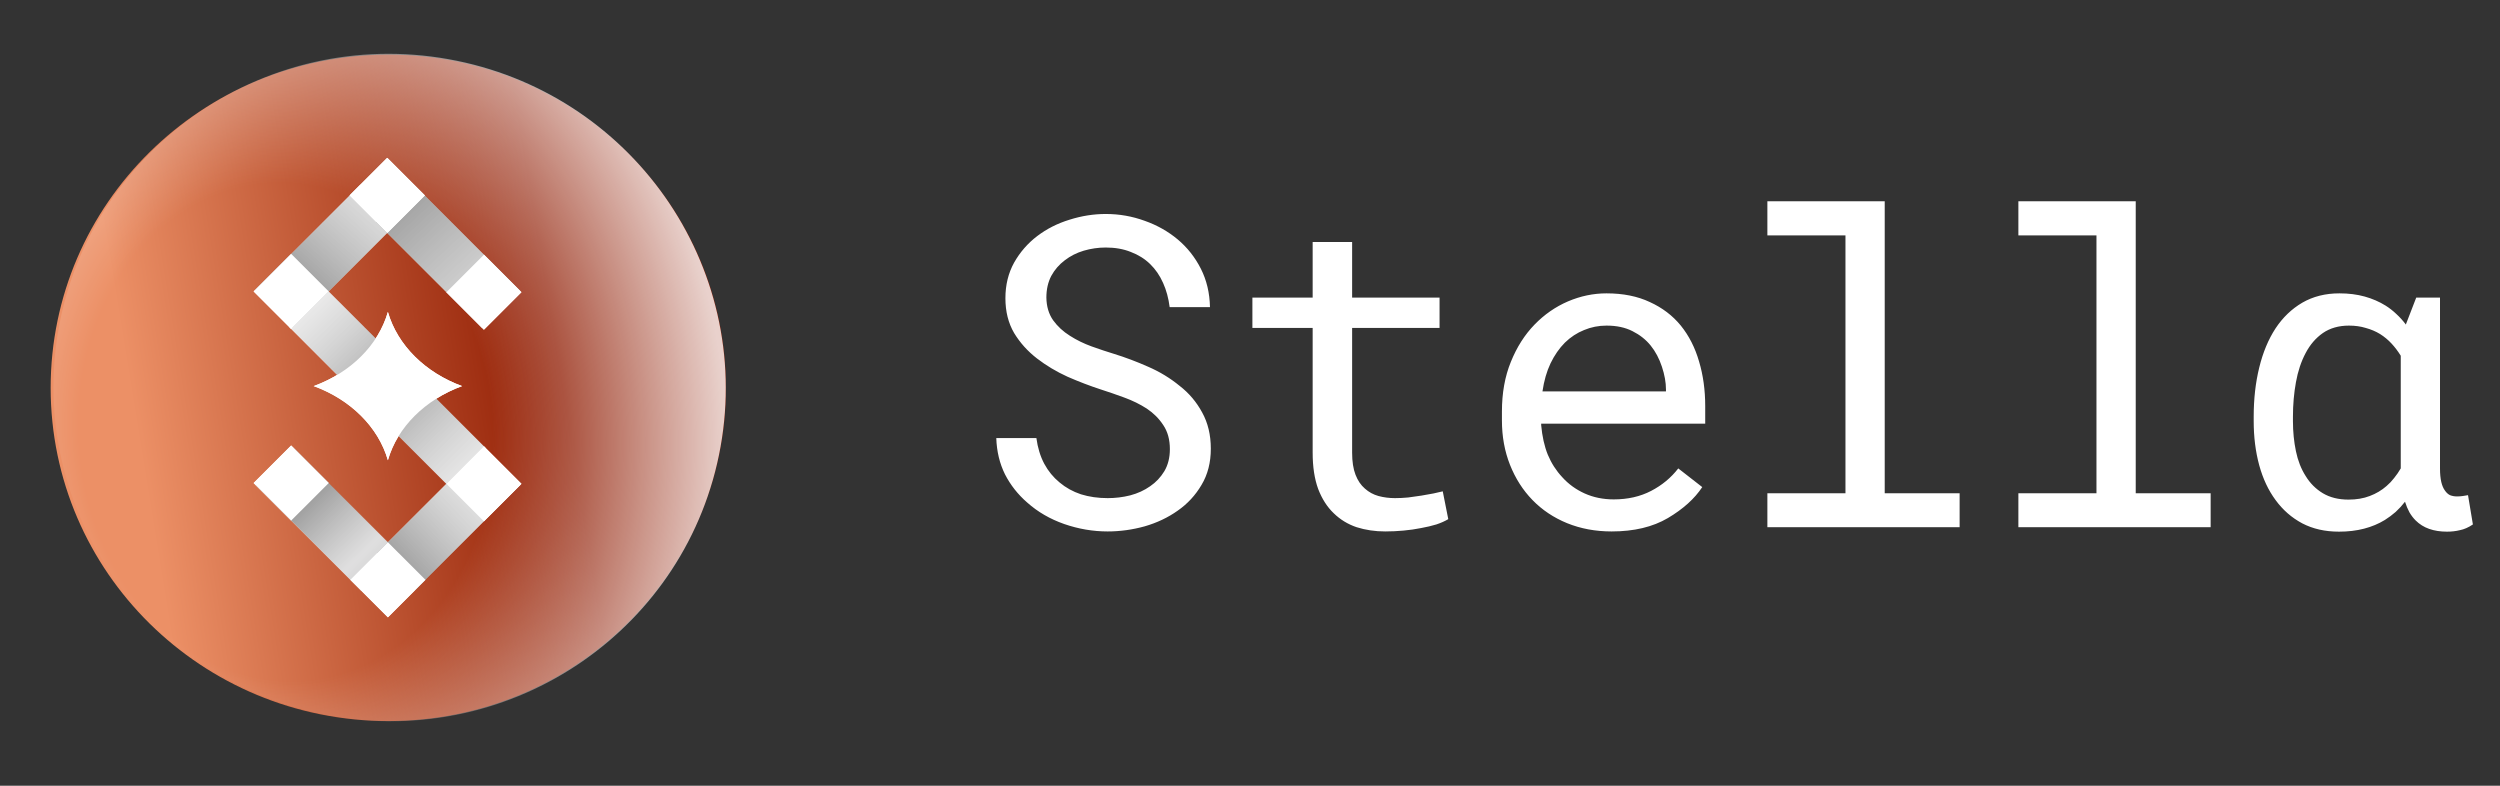
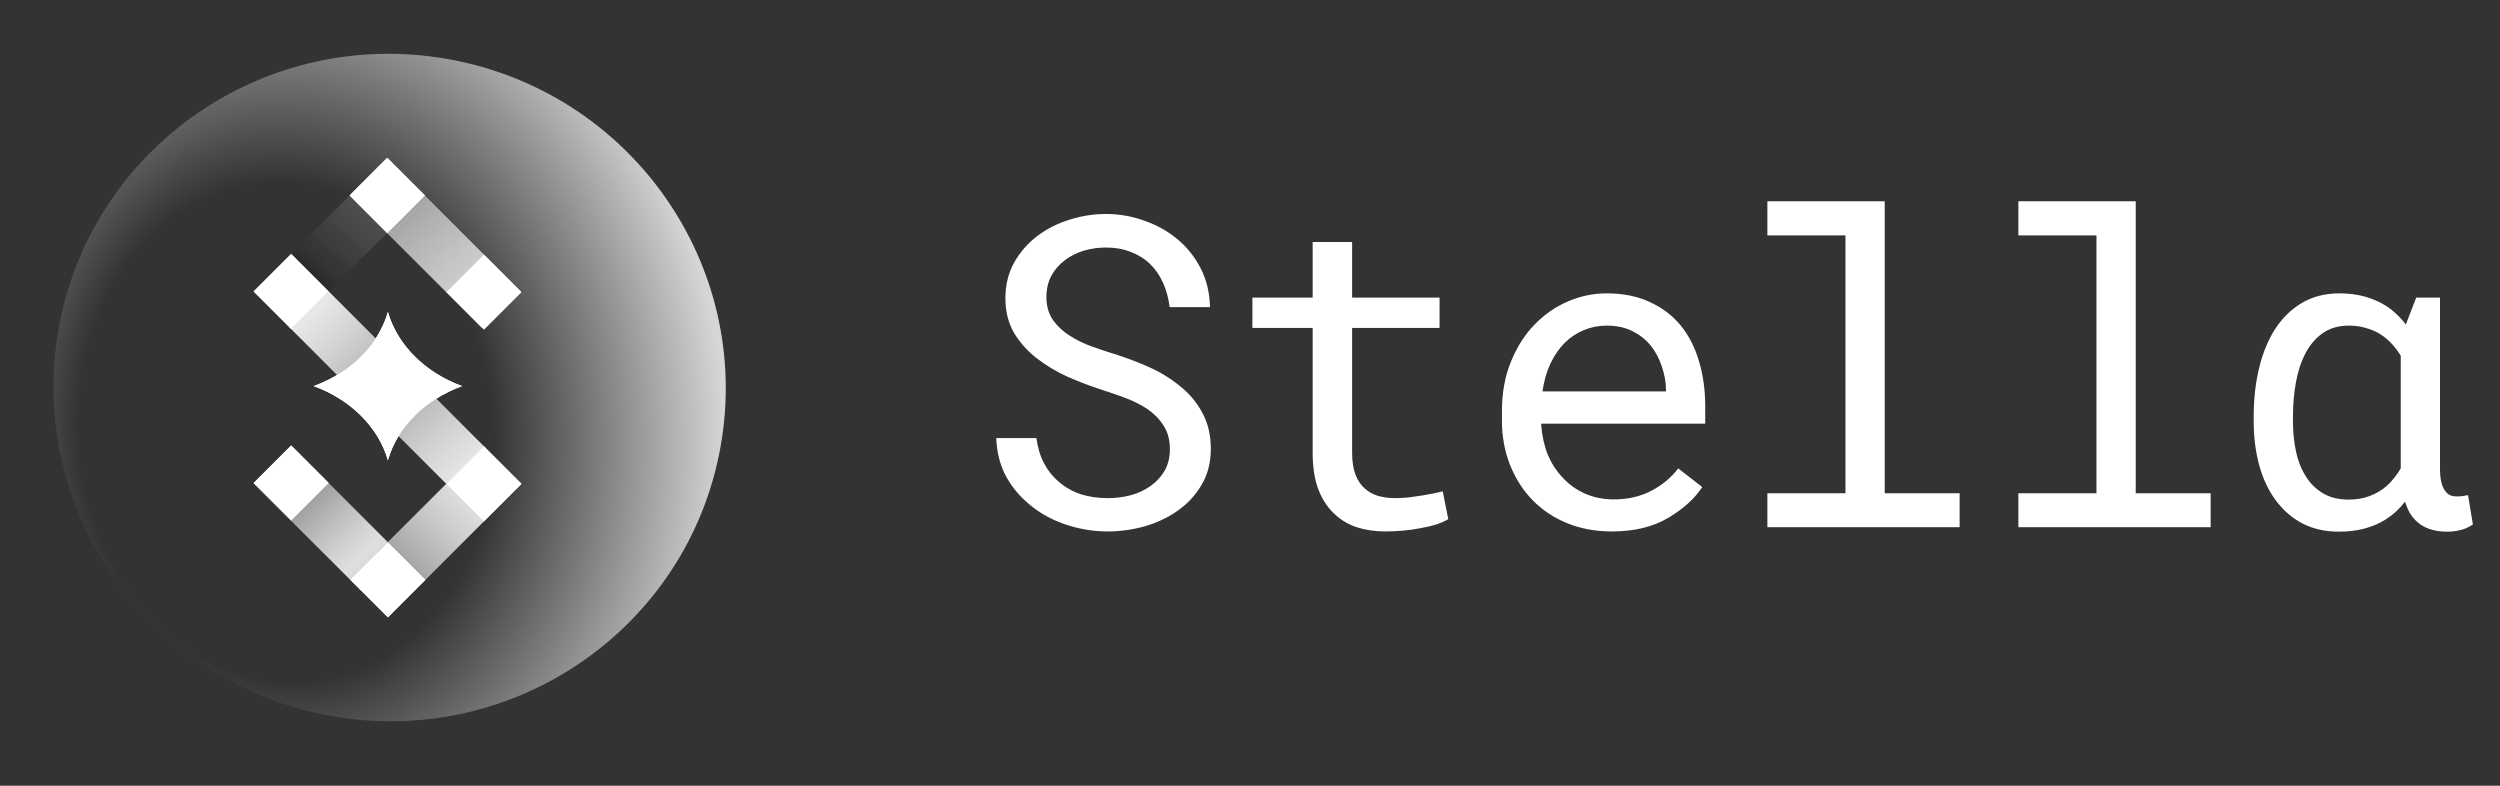
<svg xmlns="http://www.w3.org/2000/svg" width="140" height="44" viewBox="0 0 140 44" fill="none">
  <rect x="0" y="0" width="140" height="44" fill="#333333" stroke="none" />
-   <ellipse cx="21.745" cy="21.72" rx="18.908" ry="18.66" transform="rotate(-180 21.745 21.72)" fill="url(#paint0_linear_1752_23263)" />
  <ellipse cx="21.819" cy="21.702" rx="18.826" ry="18.682" transform="rotate(-169.867 21.819 21.702)" fill="url(#paint1_radial_1752_23263)" fill-opacity="0.8" />
  <path d="M29.13 27.16L27.028 25.058L21.112 30.974L23.214 33.076L29.13 27.16Z" fill="white" />
  <path d="M20.224 33.076L22.326 30.974L16.41 25.058L14.308 27.16L20.224 33.076Z" fill="white" />
  <path d="M16.302 29.152L18.404 27.05L16.302 24.948L14.201 27.05L16.302 29.152Z" fill="white" />
  <path d="M21.722 34.569L23.824 32.467L21.722 30.365L19.62 32.467L21.722 34.569Z" fill="white" />
  <path d="M27.096 29.195L29.198 27.093L27.096 24.991L24.994 27.093L27.096 29.195Z" fill="white" />
  <path d="M25.088 27.188L27.19 25.086L22.717 20.613L20.615 22.714L25.088 27.188Z" fill="white" />
-   <path d="M14.27 16.254L16.372 18.356L22.288 12.44L20.186 10.338L14.27 16.254Z" fill="white" />
  <path d="M23.174 10.338L21.072 12.44L26.988 18.356L29.089 16.254L23.174 10.338Z" fill="white" />
-   <path d="M27.094 14.261L24.993 16.363L27.094 18.465L29.196 16.363L27.094 14.261Z" fill="white" />
+   <path d="M27.094 14.261L24.993 16.363L29.196 16.363L27.094 14.261Z" fill="white" />
  <path d="M21.679 8.844L19.578 10.946L21.679 13.047L23.781 10.946L21.679 8.844Z" fill="white" />
  <path d="M16.302 14.218L14.2 16.32L16.302 18.422L18.404 16.32L16.302 14.218Z" fill="white" />
  <path d="M18.309 16.226L16.207 18.327L20.681 22.801L22.783 20.699L18.309 16.226Z" fill="white" />
  <path d="M17.567 21.621C19.624 22.374 21.183 23.907 21.72 25.774C22.254 23.91 23.813 22.378 25.873 21.621C23.817 20.868 22.258 19.335 21.72 17.468C21.186 19.332 19.627 20.865 17.567 21.621Z" fill="white" />
  <path opacity="0.4" d="M14.272 16.253L16.373 18.355L22.289 12.439L20.188 10.338L14.272 16.253Z" fill="url(#paint2_linear_1752_23263)" />
  <path opacity="0.4" d="M23.176 10.339L21.074 12.441L26.99 18.356L29.092 16.255L23.176 10.339Z" fill="url(#paint3_linear_1752_23263)" />
  <path d="M27.103 14.26L25.001 16.362L27.103 18.463L29.204 16.362L27.103 14.26Z" fill="white" />
  <path d="M21.684 8.843L19.582 10.944L21.684 13.046L23.786 10.944L21.684 8.843Z" fill="white" />
  <path opacity="0.4" d="M18.317 16.224L16.215 18.326L20.689 22.799L22.79 20.698L18.317 16.224Z" fill="url(#paint4_linear_1752_23263)" />
  <path d="M16.308 14.219L14.206 16.321L16.308 18.423L18.41 16.321L16.308 14.219Z" fill="white" />
  <path opacity="0.4" d="M29.134 27.161L27.033 25.059L21.117 30.975L23.219 33.077L29.134 27.161Z" fill="url(#paint5_linear_1752_23263)" />
  <path opacity="0.4" d="M20.232 33.075L22.334 30.973L16.418 25.057L14.316 27.159L20.232 33.075Z" fill="url(#paint6_linear_1752_23263)" />
  <path d="M16.307 29.15L18.409 27.049L16.307 24.947L14.205 27.049L16.307 29.15Z" fill="white" />
  <path d="M21.724 34.571L23.826 32.469L21.724 30.367L19.622 32.469L21.724 34.571Z" fill="white" />
  <path opacity="0.4" d="M25.09 27.189L27.191 25.087L22.718 20.614L20.616 22.715L25.09 27.189Z" fill="url(#paint7_linear_1752_23263)" />
  <path d="M17.57 21.621C19.627 22.374 21.186 23.907 21.724 25.774C22.258 23.91 23.817 22.378 25.877 21.621C23.82 20.868 22.261 19.335 21.724 17.468C21.189 19.332 19.63 20.865 17.57 21.621Z" fill="white" />
  <path d="M27.101 29.196L29.203 27.095L27.101 24.993L25 27.095L27.101 29.196Z" fill="white" />
  <path d="M21.695 8.842L19.593 10.944L21.695 13.046L23.796 10.944L21.695 8.842Z" fill="white" />
  <path d="M65.513 25.15C65.513 24.619 65.39 24.172 65.144 23.807C64.907 23.443 64.598 23.134 64.218 22.88C63.837 22.635 63.417 22.429 62.958 22.262C62.506 22.096 62.071 21.945 61.651 21.811C61.041 21.613 60.419 21.375 59.785 21.098C59.159 20.813 58.589 20.472 58.074 20.076C57.551 19.672 57.123 19.197 56.791 18.65C56.466 18.095 56.303 17.446 56.303 16.701C56.303 15.956 56.466 15.291 56.791 14.705C57.123 14.118 57.555 13.623 58.086 13.219C58.617 12.815 59.219 12.51 59.892 12.304C60.566 12.09 61.243 11.983 61.924 11.983C62.677 11.983 63.402 12.11 64.099 12.364C64.796 12.609 65.414 12.958 65.953 13.409C66.491 13.861 66.923 14.408 67.248 15.049C67.573 15.691 67.743 16.408 67.759 17.2H65.501C65.438 16.701 65.315 16.249 65.133 15.845C64.951 15.433 64.709 15.081 64.408 14.788C64.107 14.495 63.746 14.269 63.326 14.11C62.914 13.944 62.447 13.861 61.924 13.861C61.504 13.861 61.092 13.92 60.688 14.039C60.292 14.158 59.94 14.336 59.631 14.574C59.314 14.812 59.06 15.105 58.87 15.453C58.688 15.802 58.597 16.206 58.597 16.665C58.605 17.164 58.731 17.588 58.977 17.937C59.223 18.277 59.536 18.567 59.916 18.804C60.288 19.042 60.692 19.24 61.128 19.398C61.572 19.557 61.987 19.696 62.376 19.814C63.017 20.012 63.659 20.254 64.301 20.539C64.942 20.817 65.529 21.173 66.06 21.609C66.582 22.013 67.002 22.508 67.319 23.094C67.644 23.68 67.806 24.358 67.806 25.126C67.806 25.903 67.632 26.58 67.284 27.158C66.943 27.737 66.499 28.216 65.953 28.596C65.406 28.984 64.788 29.277 64.099 29.476C63.41 29.666 62.72 29.761 62.031 29.761C61.207 29.761 60.395 29.622 59.595 29.345C58.803 29.067 58.114 28.668 57.527 28.145C57.005 27.693 56.589 27.166 56.28 26.564C55.978 25.954 55.816 25.277 55.792 24.532H58.038C58.11 25.071 58.256 25.55 58.478 25.97C58.7 26.382 58.985 26.73 59.334 27.016C59.682 27.309 60.082 27.531 60.534 27.681C60.993 27.824 61.492 27.895 62.031 27.895C62.459 27.895 62.879 27.844 63.291 27.741C63.711 27.63 64.083 27.459 64.408 27.23C64.733 27.008 64.998 26.727 65.204 26.386C65.41 26.037 65.513 25.625 65.513 25.15ZM75.719 13.552V16.665H80.615V18.365H75.719V25.352C75.719 25.851 75.783 26.263 75.91 26.588C76.036 26.913 76.211 27.17 76.433 27.36C76.654 27.558 76.908 27.697 77.193 27.776C77.486 27.855 77.795 27.895 78.12 27.895C78.358 27.895 78.603 27.883 78.857 27.859C79.11 27.828 79.36 27.792 79.605 27.753C79.843 27.713 80.065 27.673 80.271 27.634C80.485 27.586 80.659 27.547 80.794 27.515L81.103 29.072C80.92 29.182 80.699 29.281 80.437 29.369C80.176 29.448 79.891 29.515 79.582 29.571C79.273 29.634 78.944 29.681 78.595 29.713C78.255 29.745 77.914 29.761 77.573 29.761C77.003 29.761 76.468 29.681 75.969 29.523C75.478 29.357 75.05 29.095 74.686 28.739C74.321 28.39 74.032 27.939 73.818 27.384C73.612 26.822 73.509 26.144 73.509 25.352V18.365H70.134V16.665H73.509V13.552H75.719ZM90.251 29.761C89.348 29.761 88.517 29.606 87.756 29.297C87.003 28.988 86.358 28.557 85.819 28.002C85.28 27.448 84.861 26.79 84.559 26.029C84.258 25.269 84.108 24.441 84.108 23.546V23.047C84.108 22.009 84.274 21.082 84.607 20.266C84.94 19.442 85.383 18.745 85.938 18.174C86.484 17.612 87.106 17.18 87.804 16.879C88.509 16.578 89.23 16.428 89.966 16.428C90.893 16.428 91.701 16.59 92.391 16.915C93.088 17.232 93.666 17.671 94.126 18.234C94.585 18.804 94.926 19.474 95.147 20.242C95.377 21.011 95.492 21.843 95.492 22.738V23.724H86.306V23.807C86.362 24.433 86.484 24.984 86.675 25.459C86.873 25.934 87.142 26.354 87.483 26.719C87.831 27.107 88.251 27.412 88.742 27.634C89.234 27.855 89.776 27.966 90.37 27.966C91.155 27.966 91.852 27.808 92.462 27.491C93.072 27.174 93.579 26.754 93.983 26.231L95.326 27.277C94.898 27.927 94.256 28.505 93.401 29.012C92.553 29.511 91.503 29.761 90.251 29.761ZM89.966 18.234C89.523 18.234 89.103 18.317 88.707 18.483C88.311 18.642 87.954 18.876 87.637 19.185C87.32 19.502 87.051 19.89 86.829 20.349C86.615 20.801 86.465 21.324 86.378 21.918H93.294V21.811C93.294 21.415 93.218 20.991 93.068 20.539C92.917 20.08 92.707 19.684 92.438 19.351C92.169 19.018 91.828 18.749 91.416 18.543C91.012 18.337 90.529 18.234 89.966 18.234ZM98.973 11.27H105.544V27.622H109.739V29.523H98.973V27.622H103.346V13.184H98.973V11.27ZM113.029 11.27H119.601V27.622H123.796V29.523H113.029V27.622H117.402V13.184H113.029V11.27ZM136.64 16.665V26.231C136.64 26.532 136.664 26.786 136.712 26.992C136.759 27.19 136.826 27.348 136.914 27.467C136.993 27.586 137.088 27.673 137.199 27.729C137.318 27.776 137.448 27.8 137.591 27.8C137.71 27.8 137.821 27.792 137.924 27.776C138.035 27.76 138.13 27.744 138.209 27.729L138.482 29.369C138.237 29.535 137.995 29.642 137.757 29.689C137.528 29.745 137.286 29.773 137.032 29.773C136.66 29.773 136.327 29.721 136.034 29.618C135.741 29.515 135.488 29.357 135.274 29.143C135.147 29.016 135.032 28.866 134.929 28.691C134.834 28.517 134.751 28.319 134.68 28.097C134.521 28.303 134.347 28.493 134.157 28.668C133.967 28.834 133.765 28.984 133.551 29.119C133.202 29.333 132.814 29.495 132.386 29.606C131.958 29.717 131.491 29.773 130.984 29.773C130.207 29.773 129.522 29.618 128.928 29.309C128.334 28.992 127.835 28.557 127.431 28.002C127.027 27.455 126.722 26.806 126.516 26.053C126.31 25.293 126.207 24.469 126.207 23.581V23.332C126.207 22.342 126.31 21.427 126.516 20.587C126.722 19.739 127.027 19.006 127.431 18.388C127.835 17.778 128.334 17.299 128.928 16.951C129.53 16.602 130.223 16.428 131.008 16.428C131.523 16.428 131.994 16.487 132.422 16.606C132.85 16.725 133.242 16.895 133.598 17.117C133.812 17.252 134.014 17.41 134.204 17.592C134.394 17.767 134.569 17.961 134.727 18.174L134.763 18.079L135.309 16.665H136.64ZM128.405 23.581C128.405 24.176 128.461 24.738 128.572 25.269C128.682 25.8 128.865 26.263 129.118 26.659C129.364 27.063 129.685 27.384 130.081 27.622C130.477 27.859 130.956 27.978 131.519 27.978C131.962 27.978 132.358 27.911 132.707 27.776C133.063 27.642 133.376 27.455 133.646 27.218C133.804 27.083 133.947 26.933 134.074 26.766C134.208 26.6 134.331 26.422 134.442 26.231C134.442 26.128 134.442 26.041 134.442 25.97C134.442 25.891 134.442 25.776 134.442 25.625V19.921C134.291 19.676 134.121 19.45 133.931 19.244C133.741 19.038 133.527 18.86 133.289 18.709C133.044 18.559 132.774 18.444 132.481 18.365C132.196 18.277 131.883 18.234 131.542 18.234C130.972 18.234 130.485 18.373 130.081 18.65C129.685 18.927 129.364 19.299 129.118 19.767C128.865 20.242 128.682 20.789 128.572 21.407C128.461 22.017 128.405 22.659 128.405 23.332V23.581Z" fill="white" />
  <defs>
    <linearGradient id="paint0_linear_1752_23263" x1="55.953" y1="17.701" x2="-5.517" y2="27.713" gradientUnits="userSpaceOnUse">
      <stop offset="0.323" stop-color="#EC9066" />
      <stop offset="0.708" stop-color="#8F1A00" />
    </linearGradient>
    <radialGradient id="paint1_radial_1752_23263" cx="0" cy="0" r="1" gradientUnits="userSpaceOnUse" gradientTransform="translate(27.136 18.253) rotate(164.249) scale(34.939 41.895)">
      <stop offset="0.333" stop-color="white" stop-opacity="0" />
      <stop offset="0.708" stop-color="white" />
    </radialGradient>
    <linearGradient id="paint2_linear_1752_23263" x1="16.519" y1="16.304" x2="24.852" y2="7.045" gradientUnits="userSpaceOnUse">
      <stop offset="0.06" stop-color="#111111" />
      <stop offset="0.43" stop-color="#7A7A7A" stop-opacity="0.82" />
      <stop offset="0.8" stop-color="#DAD9D9" stop-opacity="0.66" />
      <stop offset="0.98" stop-color="white" stop-opacity="0.6" />
    </linearGradient>
    <linearGradient id="paint3_linear_1752_23263" x1="21.607" y1="10.617" x2="33.609" y2="23.491" gradientUnits="userSpaceOnUse">
      <stop offset="0.06" stop-color="#111111" />
      <stop offset="0.43" stop-color="#7A7A7A" stop-opacity="0.82" />
      <stop offset="0.8" stop-color="#DAD9D9" stop-opacity="0.66" />
      <stop offset="0.98" stop-color="white" stop-opacity="0.6" />
    </linearGradient>
    <linearGradient id="paint4_linear_1752_23263" x1="22.342" y1="22.434" x2="14.726" y2="14.608" gradientUnits="userSpaceOnUse">
      <stop offset="0.06" stop-color="#111111" />
      <stop offset="0.43" stop-color="#7A7A7A" stop-opacity="0.82" />
      <stop offset="0.8" stop-color="#DAD9D9" stop-opacity="0.66" />
      <stop offset="0.98" stop-color="white" stop-opacity="0.6" />
    </linearGradient>
    <linearGradient id="paint5_linear_1752_23263" x1="21.906" y1="32.082" x2="29.953" y2="24.542" gradientUnits="userSpaceOnUse">
      <stop offset="0.06" stop-color="#111111" />
      <stop offset="0.43" stop-color="#7A7A7A" stop-opacity="0.82" />
      <stop offset="0.8" stop-color="#DAD9D9" stop-opacity="0.66" />
      <stop offset="0.98" stop-color="white" stop-opacity="0.6" />
    </linearGradient>
    <linearGradient id="paint6_linear_1752_23263" x1="16.861" y1="27.57" x2="24.753" y2="35.654" gradientUnits="userSpaceOnUse">
      <stop offset="0.06" stop-color="#111111" />
      <stop offset="0.43" stop-color="#9E9D9E" stop-opacity="0.82" />
      <stop offset="0.93" stop-color="#111111" />
    </linearGradient>
    <linearGradient id="paint7_linear_1752_23263" x1="21.195" y1="21.172" x2="29.283" y2="29.317" gradientUnits="userSpaceOnUse">
      <stop offset="0.06" stop-color="#111111" />
      <stop offset="0.43" stop-color="#7A7A7A" stop-opacity="0.82" />
      <stop offset="0.8" stop-color="#DAD9D9" stop-opacity="0.66" />
      <stop offset="0.98" stop-color="white" stop-opacity="0.6" />
    </linearGradient>
  </defs>
</svg>